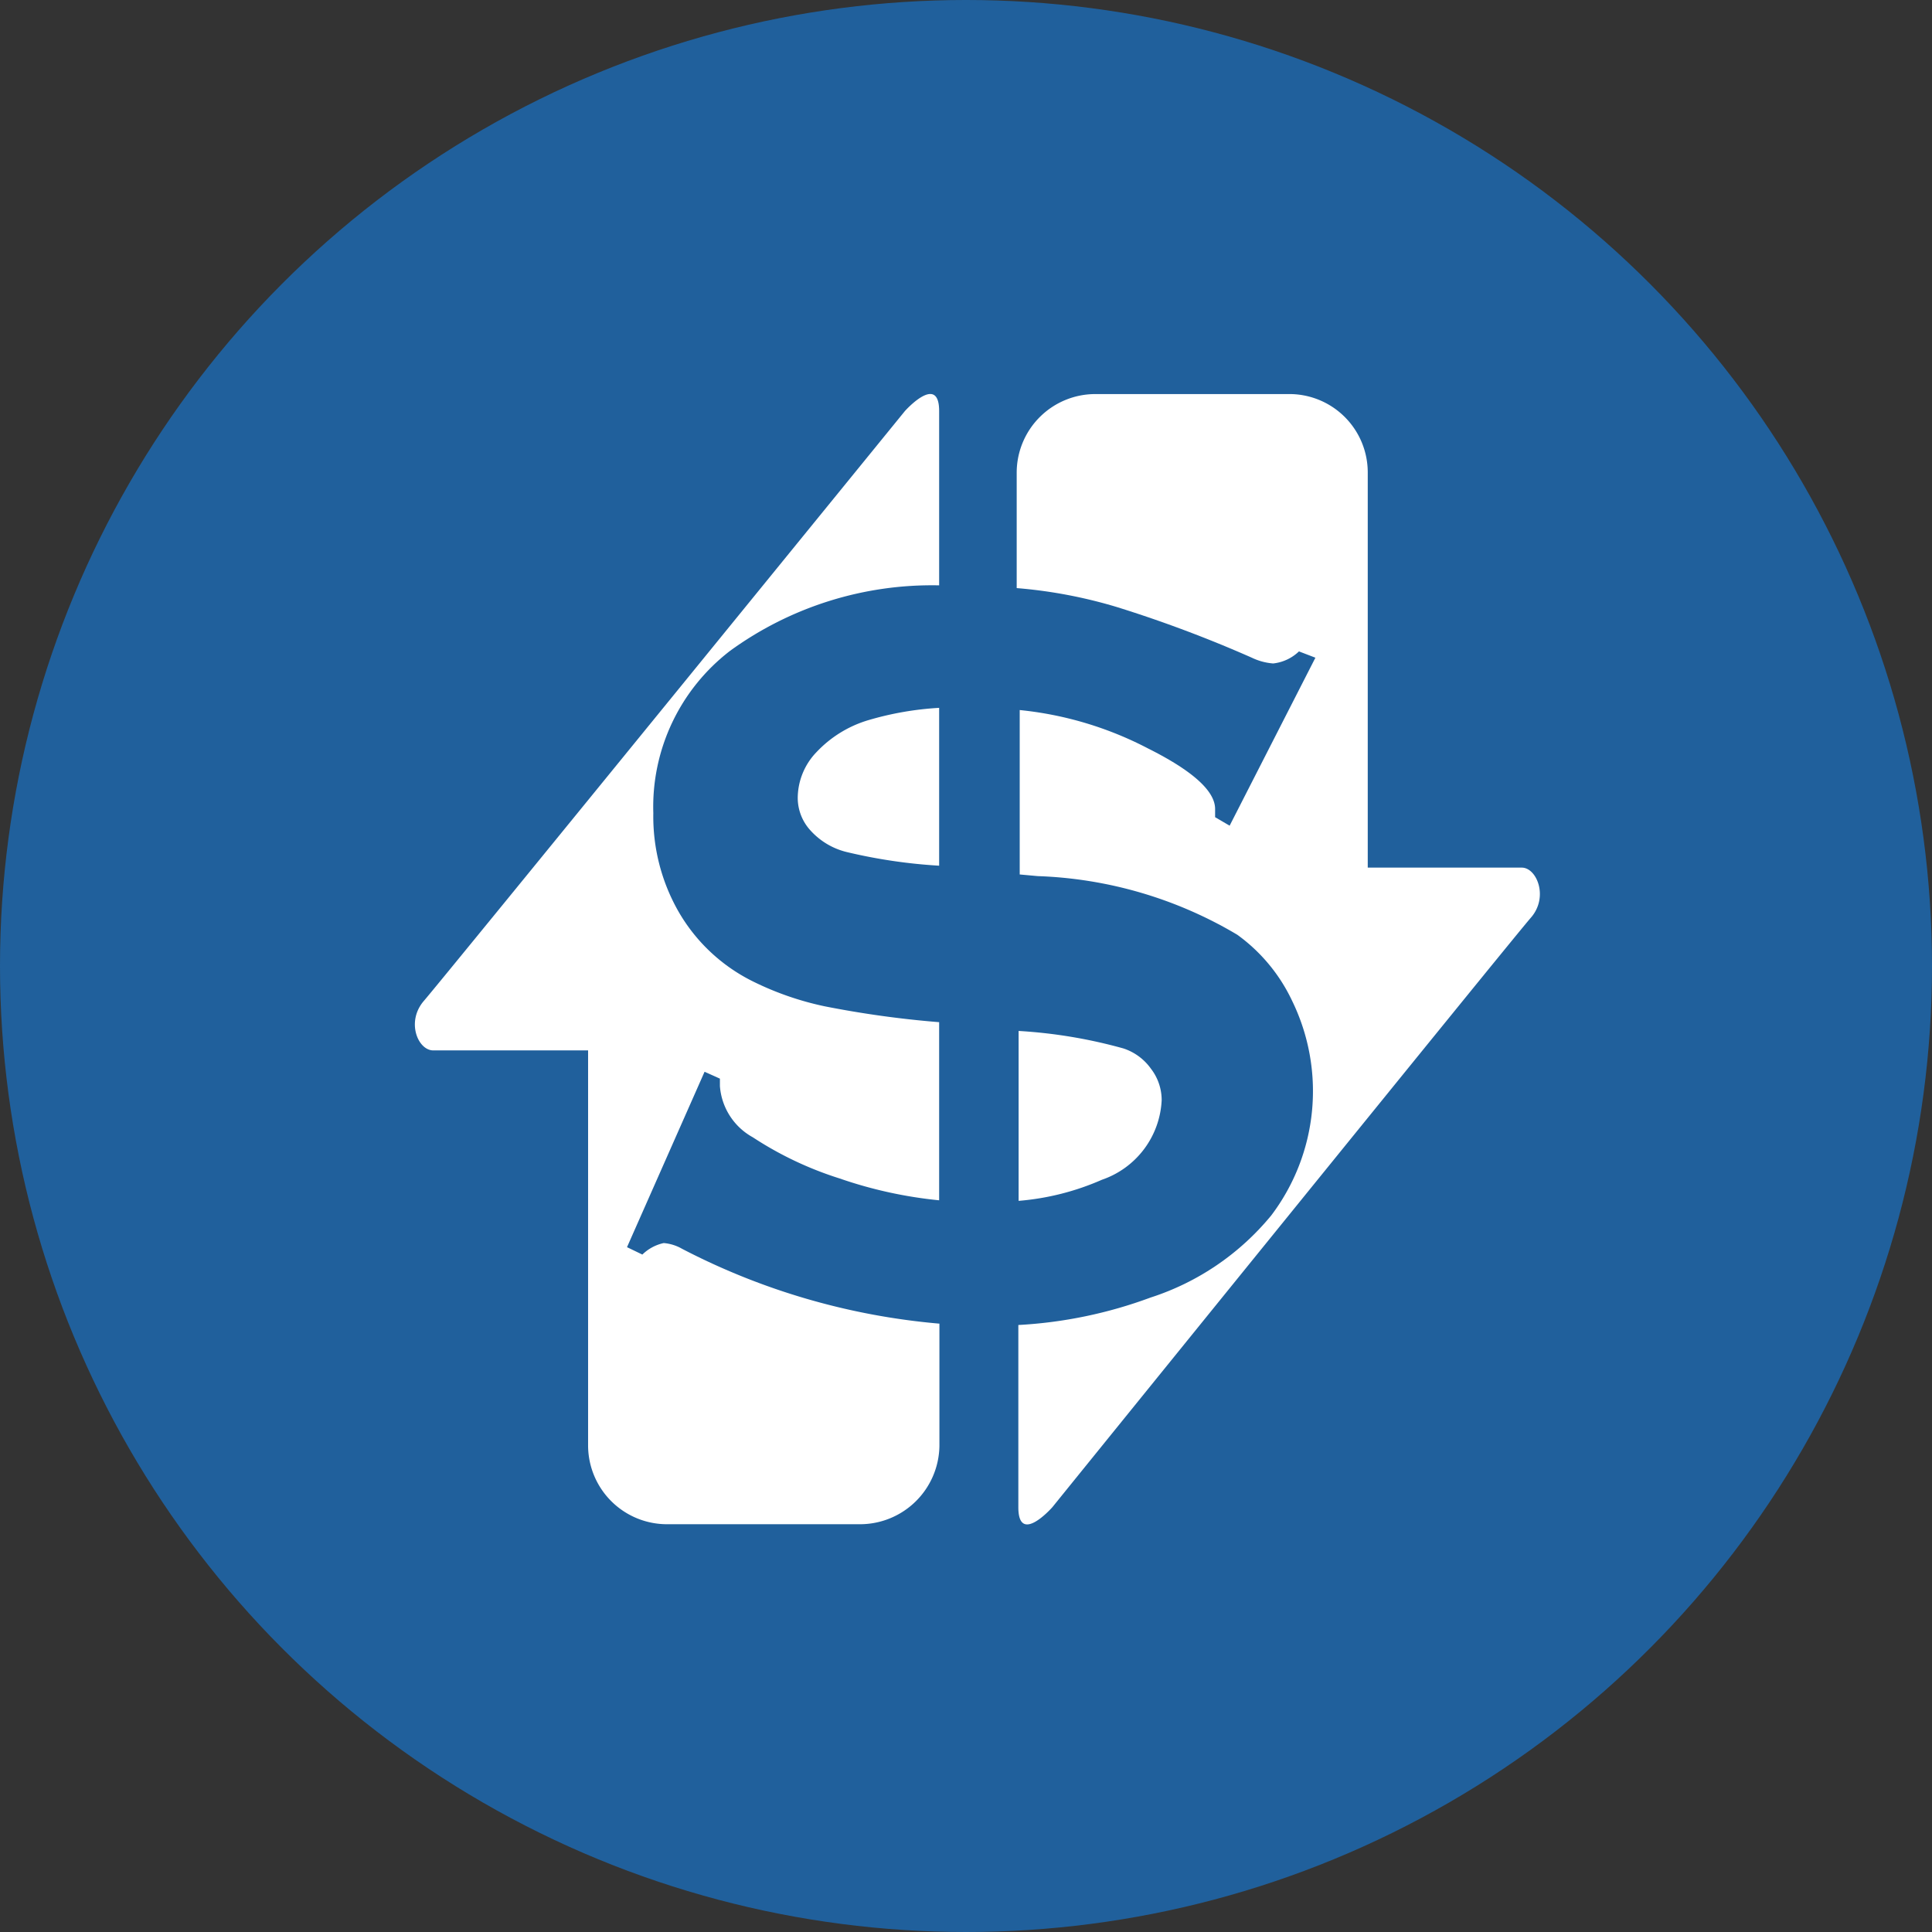
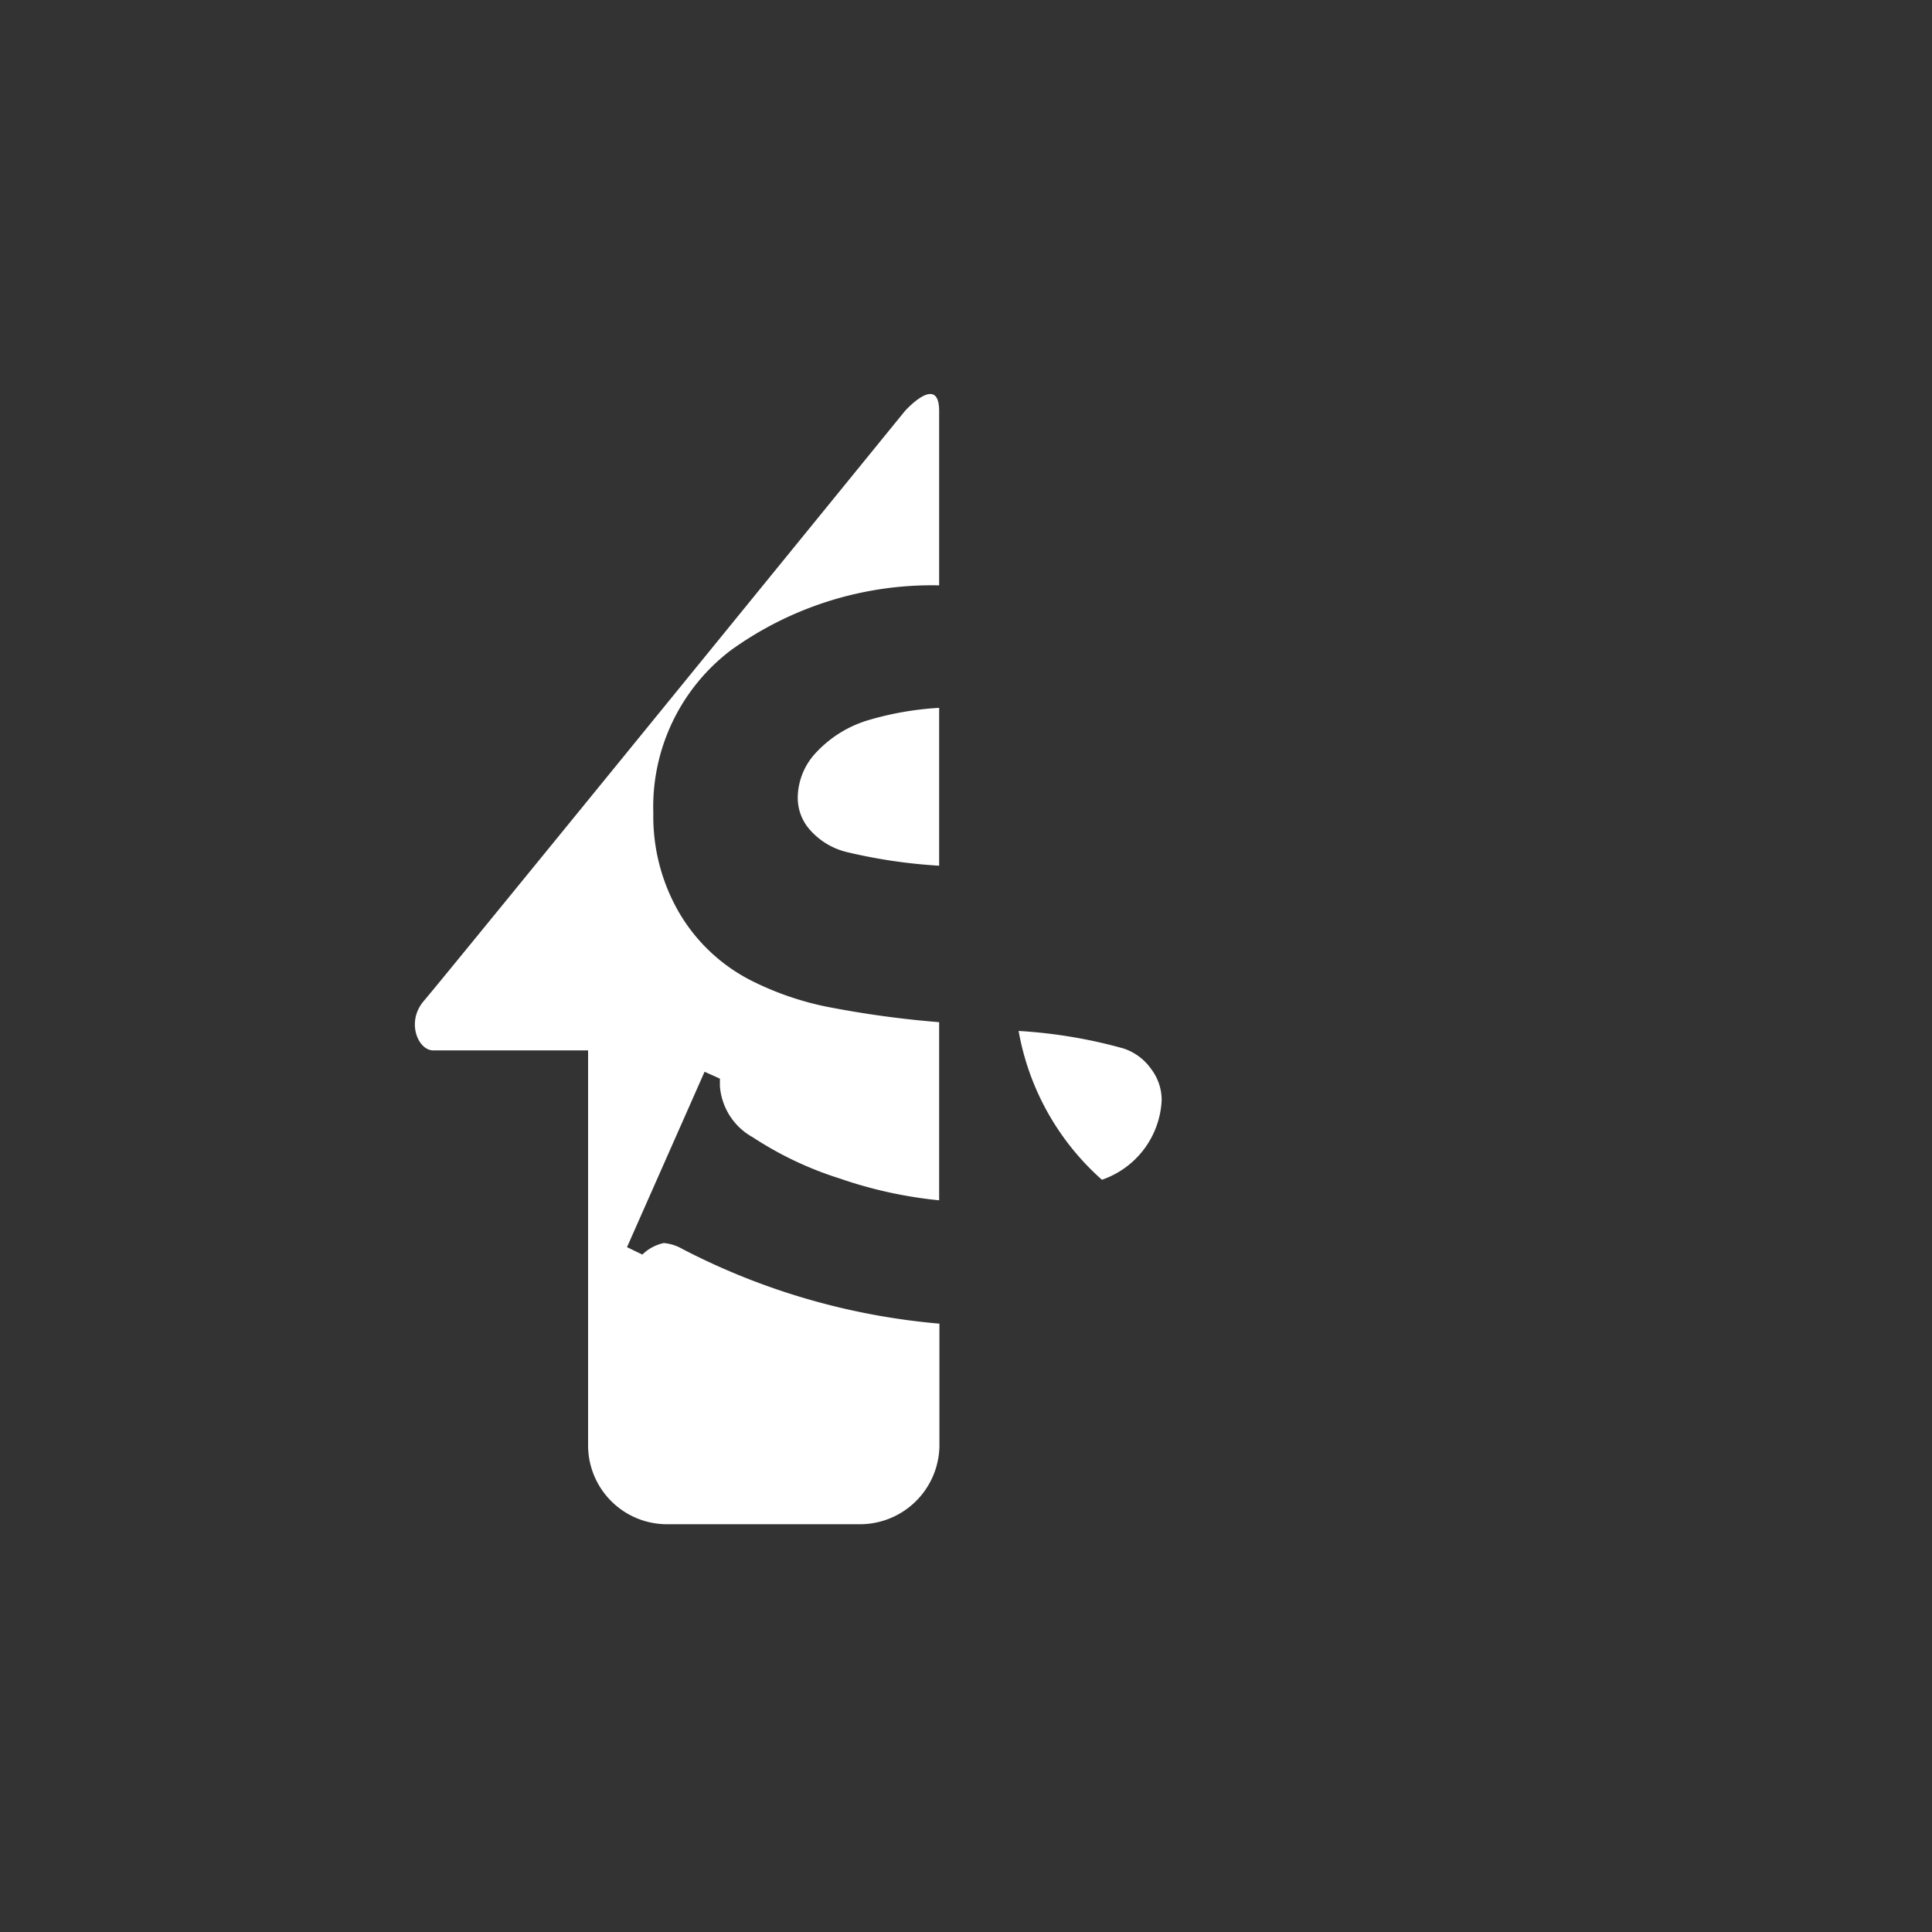
<svg xmlns="http://www.w3.org/2000/svg" viewBox="0 0 70.5 70.5">
  <rect x="0" y="0" width="70.5" height="70.5" fill="#333333" stroke="none" />
  <defs>
    <style>.cls-1{fill:#20609c;}.cls-2{fill:#fff;}</style>
  </defs>
  <g id="Layer_2" data-name="Layer 2">
    <g id="Layer_1-2" data-name="Layer 1">
-       <circle class="cls-1" cx="35.25" cy="35.25" r="35.25" />
      <path class="cls-2" d="M29.11,29.1a1.76,1.76,0,0,0,.48,1.22,2.61,2.61,0,0,0,1.3.77,19.43,19.43,0,0,0,3.38.5V25.83a11.37,11.37,0,0,0-2.62.46,4.27,4.27,0,0,0-1.85,1.15A2.43,2.43,0,0,0,29.11,29.1Z" />
      <path class="cls-2" d="M34.27,48.3a25,25,0,0,1-9.38-2.73,1.61,1.61,0,0,0-.67-.21,1.6,1.6,0,0,0-.78.42l-.56-.27,2.83-6.4.56.25v.27a2.33,2.33,0,0,0,1.2,1.87A12.75,12.75,0,0,0,30.63,43a15.87,15.87,0,0,0,3.64.8V37.3a36.71,36.71,0,0,1-4.18-.58,11,11,0,0,1-2.62-.91,6.41,6.41,0,0,1-2.73-2.58,7,7,0,0,1-.9-3.56,7.18,7.18,0,0,1,2.8-5.92,12.54,12.54,0,0,1,7.63-2.39h0V15c0-1.4-1.25,0-1.25,0S16.13,35.76,15.47,36.52s-.22,1.81.34,1.81h5.65V52.77a2.88,2.88,0,0,0,2.9,2.85h7a2.9,2.9,0,0,0,2.92-2.85V48.3Z" />
-       <path class="cls-2" d="M40.21,43.05a3.23,3.23,0,0,0,2.18-2.9A1.87,1.87,0,0,0,42,39a2,2,0,0,0-1-.74,18.15,18.15,0,0,0-3.83-.64v6.2A9.45,9.45,0,0,0,40.21,43.05Z" />
-       <path class="cls-2" d="M55.53,31.66H49.91V17.23A2.86,2.86,0,0,0,47,14.38h-7a2.87,2.87,0,0,0-2.9,2.85v4.23a17.59,17.59,0,0,1,3.65.69A46.11,46.11,0,0,1,45.68,24a2.17,2.17,0,0,0,.78.21,1.61,1.61,0,0,0,.94-.44L48,24l-3.13,6.13-.53-.31c0-.1,0-.2,0-.3,0-.65-.81-1.39-2.45-2.21a12.89,12.89,0,0,0-4.68-1.4v6l.66.06a15.25,15.25,0,0,1,7.28,2.14,6.28,6.28,0,0,1,2,2.41,7.52,7.52,0,0,1-.76,7.83,9.46,9.46,0,0,1-4.41,3,16.4,16.4,0,0,1-4.82,1V55c0,1.41,1.24,0,1.24,0s16.8-20.76,17.46-21.51S56.08,31.66,55.53,31.66Z" />
+       <path class="cls-2" d="M40.21,43.05a3.23,3.23,0,0,0,2.18-2.9A1.87,1.87,0,0,0,42,39a2,2,0,0,0-1-.74,18.15,18.15,0,0,0-3.83-.64A9.45,9.45,0,0,0,40.21,43.05Z" />
    </g>
  </g>
</svg>